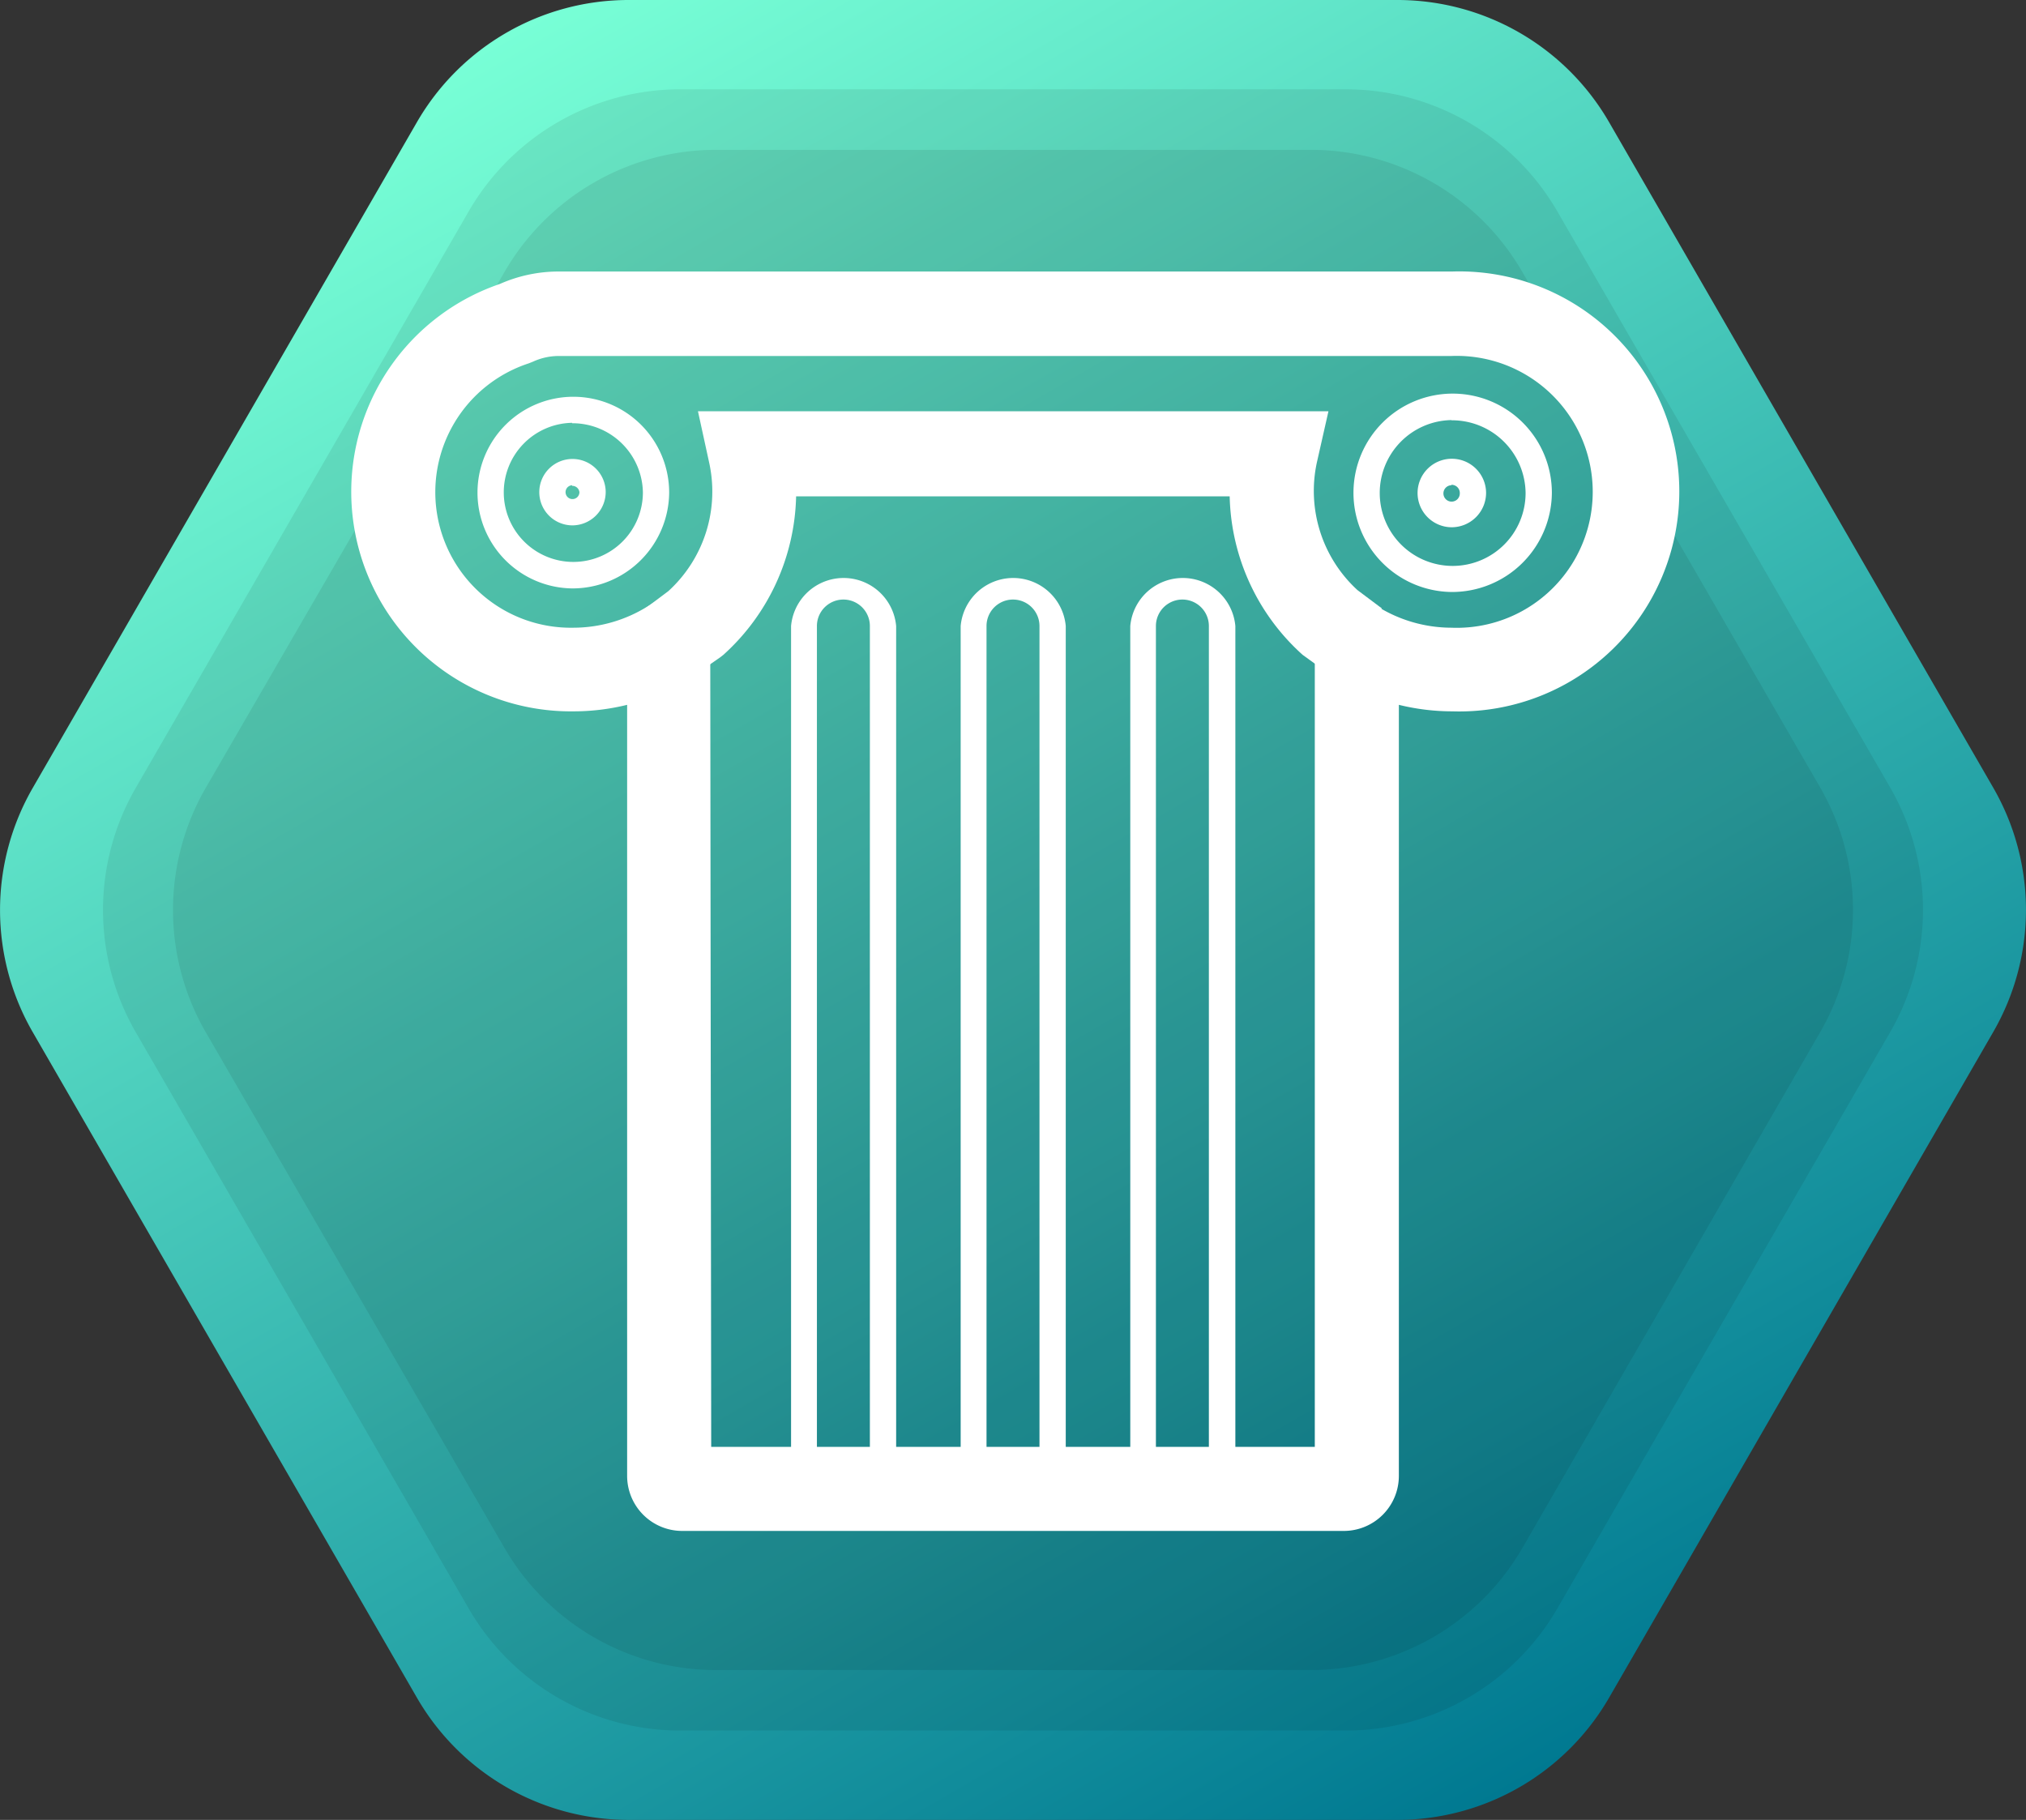
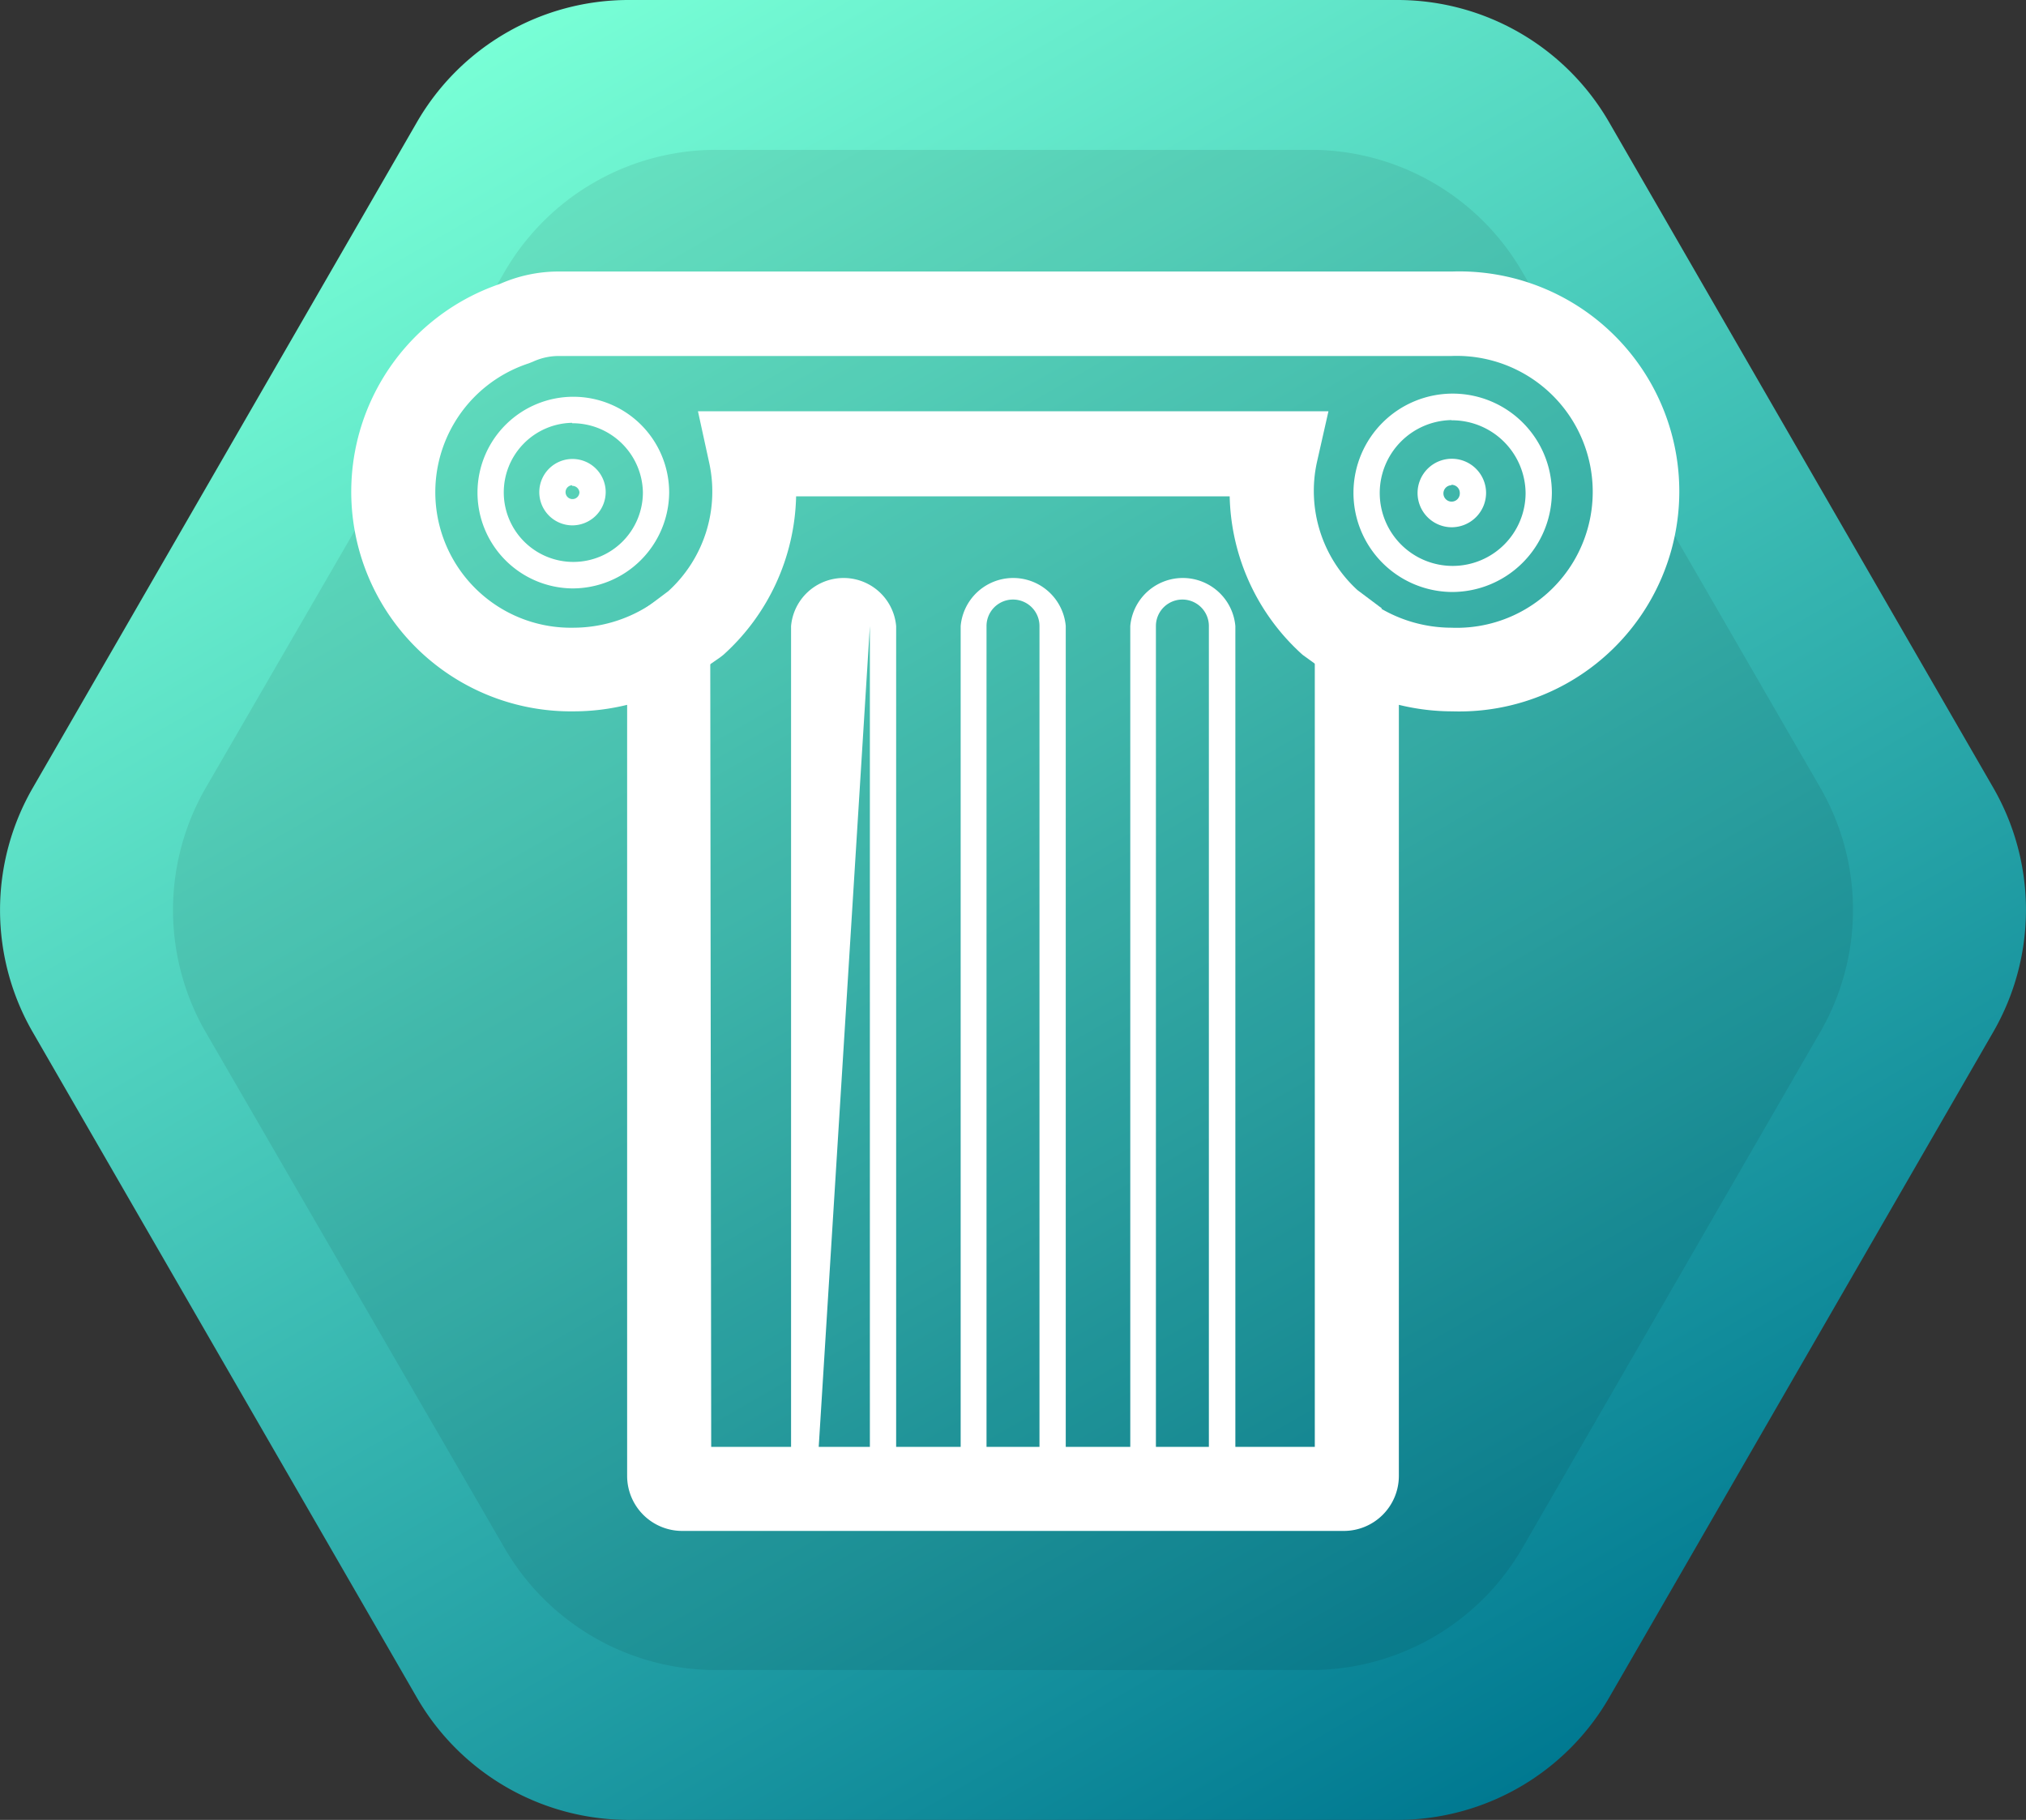
<svg xmlns="http://www.w3.org/2000/svg" viewBox="0 0 96.4 86.6">
  <rect x="0" y="0" width="96.4" height="86.6" fill="#333333" stroke="none" />
  <defs>
    <style>
      .cls-1 {
        fill: url(#Unbenannter_Verlauf_7);
      }

      .cls-2 {
        opacity: 0.08;
      }

      .cls-3 {
        fill: #fff;
      }
    </style>
    <linearGradient id="Unbenannter_Verlauf_7" data-name="Unbenannter Verlauf 7" x1="72.3" y1="85.04" x2="24.1" y2="1.56" gradientUnits="userSpaceOnUse">
      <stop offset="0" stop-color="#007991" />
      <stop offset="1" stop-color="#78ffd6" />
    </linearGradient>
  </defs>
  <title>icon</title>
  <g id="Ebene_2" data-name="Ebene 2">
    <path class="cls-1" d="M66.49,0H29.91A11.63,11.63,0,0,0,19.84,5.81L1.56,37.49a11.63,11.63,0,0,0,0,11.63L19.84,80.79A11.63,11.63,0,0,0,29.91,86.6H66.49a11.63,11.63,0,0,0,10.07-5.81L94.84,49.11a11.63,11.63,0,0,0,0-11.63L76.56,5.81A11.63,11.63,0,0,0,66.49,0Z" />
-     <path class="cls-2" d="M64,4.25H32.37A11.63,11.63,0,0,0,22.3,10.06L6.46,37.49a11.63,11.63,0,0,0,0,11.63L22.3,76.54a11.63,11.63,0,0,0,10.07,5.81H64A11.63,11.63,0,0,0,74.1,76.54L89.94,49.11a11.63,11.63,0,0,0,0-11.63L74.1,10.06A11.63,11.63,0,0,0,64,4.25Z" />
    <path class="cls-2" d="M62.37,7.13H34A11.63,11.63,0,0,0,24,12.95L9.79,37.49a11.63,11.63,0,0,0,0,11.63L24,73.65A11.63,11.63,0,0,0,34,79.47H62.37a11.63,11.63,0,0,0,10.07-5.81L86.61,49.11a11.63,11.63,0,0,0,0-11.63L72.44,12.95A11.63,11.63,0,0,0,62.37,7.13Z" />
  </g>
  <g id="Ebene_1" data-name="Ebene 1">
    <g>
      <path class="cls-3" d="M63.94,72.85H32.46a2.62,2.62,0,0,1-2.62-2.61V33.54a10.71,10.71,0,0,1-2.55.31,10.45,10.45,0,0,1-3.5-20.34,6.91,6.91,0,0,1,2.8-.59H69.11a10.47,10.47,0,1,1,0,20.93,10.71,10.71,0,0,1-2.55-.31v36.7A2.62,2.62,0,0,1,63.94,72.85Zm-30.1-4H62.56V27l3,1.87a6.68,6.68,0,0,0,3.5,1,6.47,6.47,0,1,0,0-12.93H26.59a2.94,2.94,0,0,0-1.23.27l-.2.08a6.45,6.45,0,0,0,2.13,12.58,6.69,6.69,0,0,0,3.5-1l3-1.87Z" />
      <path class="cls-3" d="M58.78,71.48h-5V29.79a2.51,2.51,0,0,1,5,0ZM55,70.23h2.52V29.79a1.26,1.26,0,0,0-2.52,0Z" />
      <path class="cls-3" d="M50.71,71.48h-5V29.79a2.51,2.51,0,0,1,5,0Zm-3.77-1.25h2.52V29.79a1.26,1.26,0,0,0-2.52,0Z" />
-       <path class="cls-3" d="M42.64,71.48h-5V29.79a2.51,2.51,0,0,1,5,0Zm-3.77-1.25h2.52V29.79a1.26,1.26,0,0,0-2.52,0Z" />
+       <path class="cls-3" d="M42.64,71.48h-5V29.79a2.51,2.51,0,0,1,5,0Zm-3.77-1.25h2.52V29.79Z" />
      <path class="cls-3" d="M69.06,28.17a4.72,4.72,0,1,1,4.78-4.72A4.75,4.75,0,0,1,69.06,28.17Zm0-8.18a3.47,3.47,0,1,0,3.53,3.47A3.5,3.5,0,0,0,69.06,20Z" />
      <path class="cls-3" d="M27.22,28a4.56,4.56,0,1,1,4.62-4.56A4.6,4.6,0,0,1,27.22,28Zm0-7.88a3.31,3.31,0,1,0,3.37,3.31A3.35,3.35,0,0,0,27.22,20.14Z" />
      <path class="cls-3" d="M69.06,25.09a1.63,1.63,0,1,1,1.65-1.64A1.64,1.64,0,0,1,69.06,25.09Zm0-2a.39.39,0,1,0,.4.38A.39.39,0,0,0,69.06,23.07Z" />
      <path class="cls-3" d="M27.22,25a1.58,1.58,0,1,1,1.6-1.58A1.59,1.59,0,0,1,27.22,25Zm0-1.91a.33.33,0,1,0,.35.33A.34.34,0,0,0,27.22,23.12Z" />
      <path class="cls-3" d="M63.36,32.16l-1.38-1a10.44,10.44,0,0,1-3.47-7.54H37.88a10.46,10.46,0,0,1-3.46,7.54l-.14.11L33,32.16,30.64,29l1.16-.87A6.41,6.41,0,0,0,33.74,22l-.53-2.43h30L62.66,22a6.4,6.4,0,0,0,1.93,6.08l1.16.87Z" />
    </g>
  </g>
</svg>